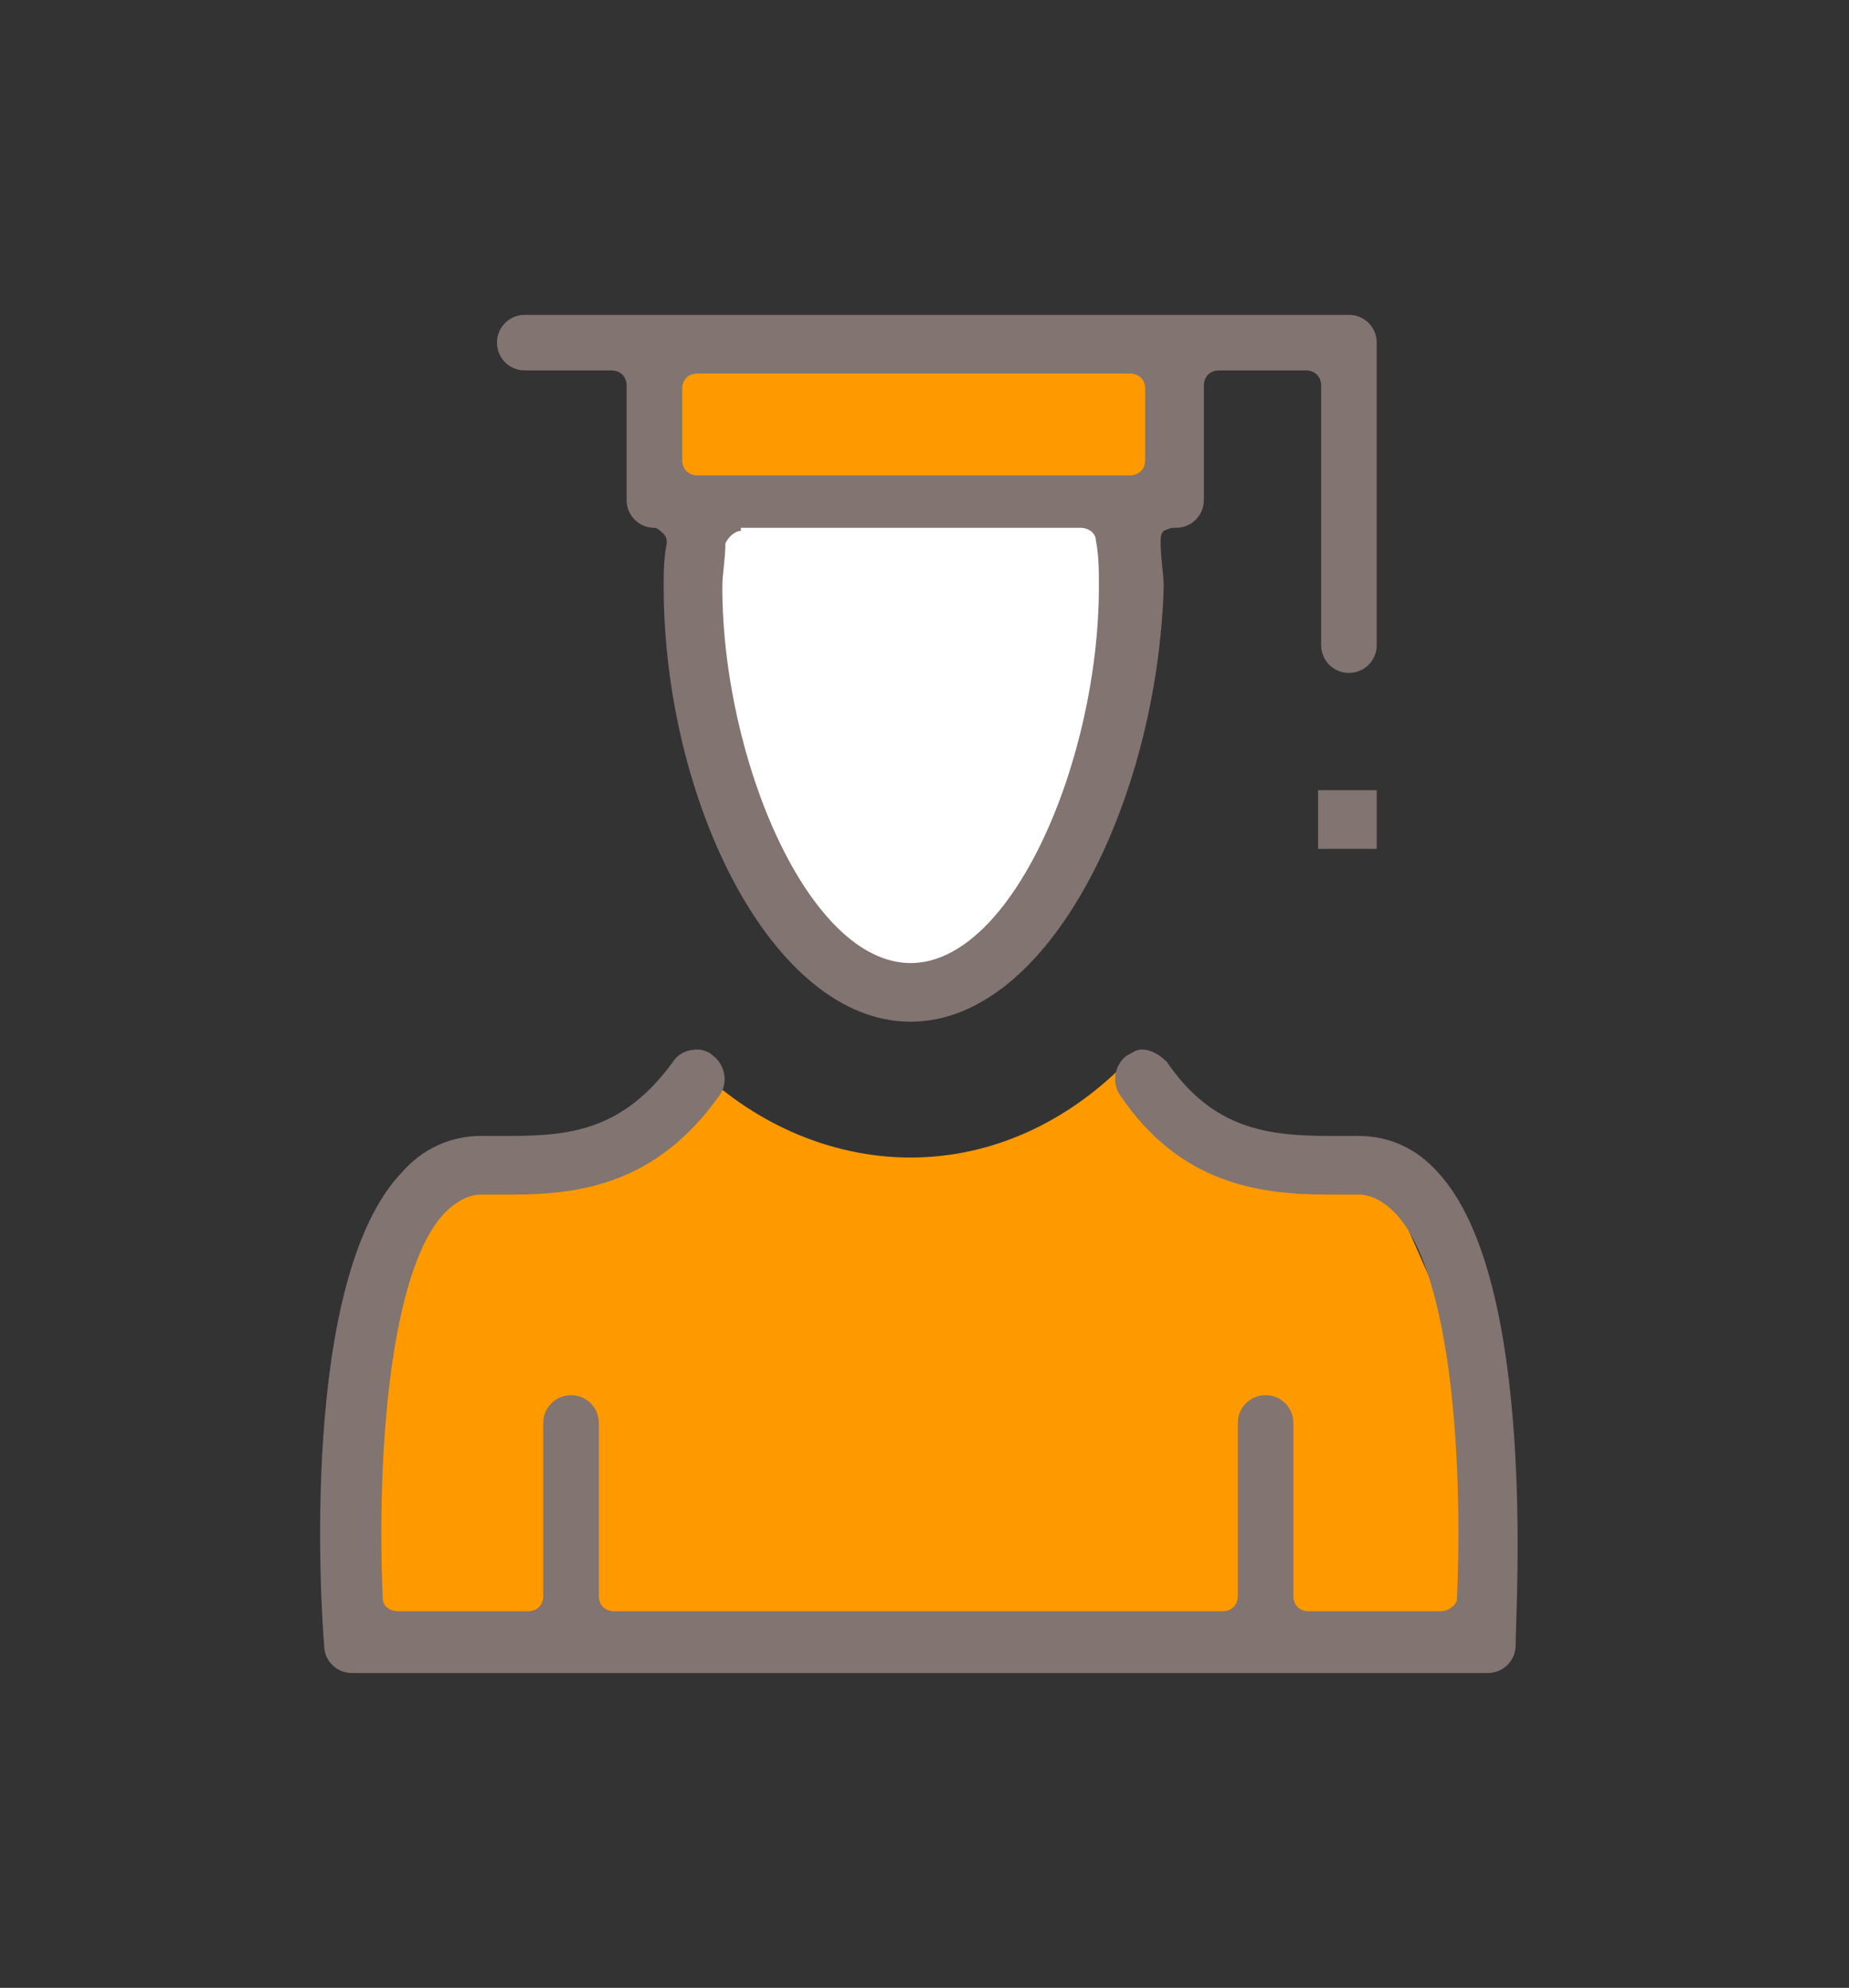
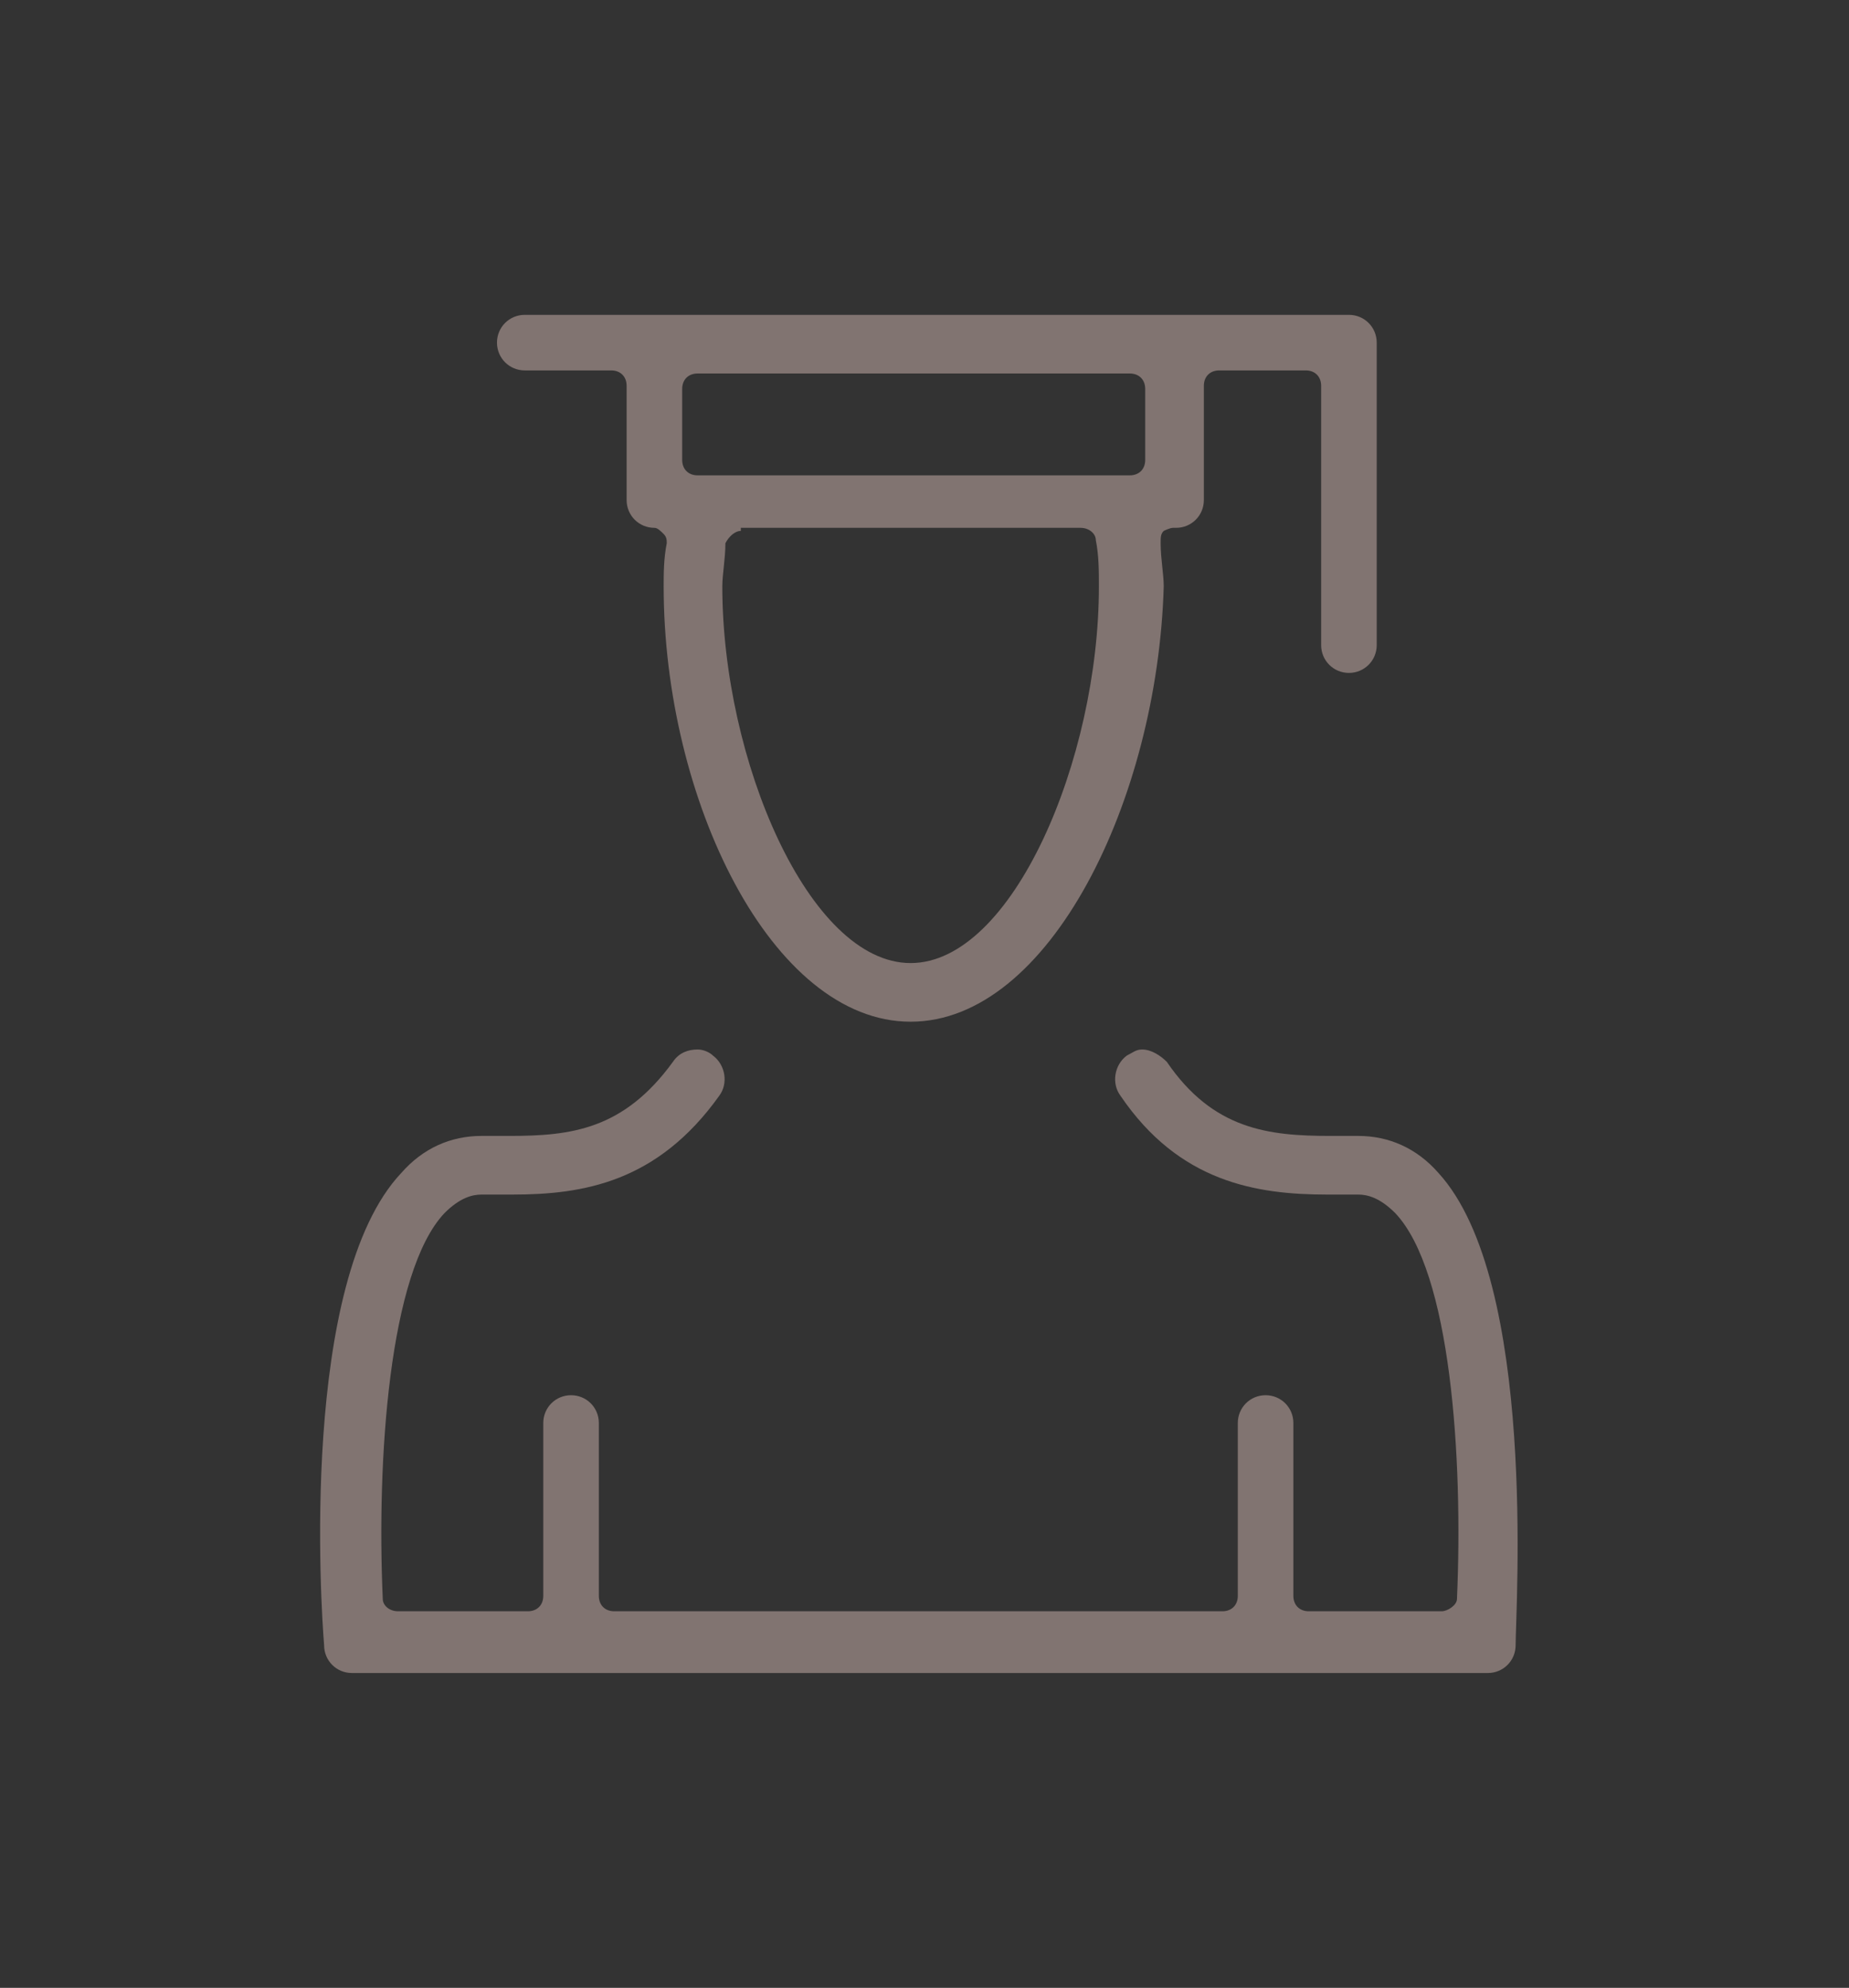
<svg xmlns="http://www.w3.org/2000/svg" version="1.1" id="Layer_1" x="0px" y="0px" viewBox="0 0 59.9 64.4" style="enable-background:new 0 0 59.9 64.4;" xml:space="preserve">
  <rect x="0" y="0" width="59.9" height="64.4" fill="#333333" stroke="none" />
  <style type="text/css">
	.st0{fill:#FFFFFF;}
	.st1{fill:#FF9900;}
	.st2{fill:#817471;}
</style>
  <g>
    <g>
      <g>
-         <path class="st0" d="M36.5,19.7c0,5-3.1,12.5-6.9,12.5s-6.9-7.5-6.9-12.5s3.1-5.5,6.9-5.5S36.5,14.7,36.5,19.7z" />
-       </g>
+         </g>
    </g>
    <g>
      <g>
-         <rect x="21.3" y="11.8" class="st1" width="16.5" height="4.8" />
-       </g>
+         </g>
    </g>
    <g>
      <g>
-         <path class="st1" d="M45.3,39.1L44,38.2h-2.8l-3.1-1.1l-0.7-1.3l-1-1.3c-1.8,1.8-4.2,3-6.9,3c-2.7,0-5.2-1.2-7-3L22.4,36l-4,1.8     l-3.6,0.3l-2,2.1l-1.4,13.2h36.5v-3.4V45L45.3,39.1z" />
-       </g>
+         </g>
    </g>
    <g>
      <g>
        <g>
          <g>
            <path class="st2" d="M29.5,33.1c-4.5,0-8-7.2-8-14.1c0-0.4,0-0.9,0.1-1.4c0-0.1,0-0.2-0.1-0.3c-0.1-0.1-0.2-0.2-0.3-0.2       c-0.5,0-0.9-0.4-0.9-0.9l0-3.7c0-0.3-0.2-0.5-0.5-0.5H17c-0.5,0-0.9-0.4-0.9-0.9c0-0.5,0.4-0.9,0.9-0.9h26.7       c0.5,0,0.9,0.4,0.9,0.9v9.8c0,0.5-0.4,0.9-0.9,0.9c-0.5,0-0.9-0.4-0.9-0.9v-8.4c0-0.3-0.2-0.5-0.5-0.5h-2.8       c-0.3,0-0.5,0.2-0.5,0.5l0,3.7c0,0.5-0.4,0.9-0.9,0.9h-0.1c-0.1,0-0.3,0.1-0.3,0.1c-0.1,0.1-0.1,0.2-0.1,0.4       c0,0.5,0.1,1,0.1,1.4C37.5,25.9,34,33.1,29.5,33.1z M24,17.2c-0.2,0-0.4,0.2-0.5,0.4c0,0.5-0.1,1-0.1,1.4       c0,5.6,2.8,12.2,6.1,12.2c3.3,0,6.1-6.6,6.1-12.2c0-0.5,0-1-0.1-1.5c0-0.2-0.2-0.4-0.5-0.4H24z M22.6,12.1       c-0.3,0-0.5,0.2-0.5,0.5l0,2.3c0,0.3,0.2,0.5,0.5,0.5h14c0.3,0,0.5-0.2,0.5-0.5l0-2.3c0-0.3-0.2-0.5-0.5-0.5H22.6z" />
          </g>
        </g>
      </g>
      <g>
        <g>
          <g>
            <path class="st2" d="M11.4,54.2c-0.5,0-0.9-0.4-0.9-0.9c-0.1-1.2-0.8-11.8,2.5-15.3c0.7-0.8,1.6-1.2,2.6-1.2l0.4,0       c0.2,0,0.4,0,0.5,0c2,0,3.7-0.2,5.3-2.4c0.2-0.3,0.5-0.4,0.8-0.4c0.2,0,0.4,0.1,0.5,0.2c0.4,0.3,0.5,0.9,0.2,1.3       c-2,2.8-4.4,3.2-6.7,3.2c-0.2,0-0.4,0-0.6,0l-0.4,0c-0.3,0-0.7,0.1-1.2,0.6c-1.8,1.9-2.2,8-2,12.5c0,0.2,0.2,0.4,0.5,0.4h4.2       c0.3,0,0.5-0.2,0.5-0.5v-5.6c0-0.5,0.4-0.9,0.9-0.9s0.9,0.4,0.9,0.9v5.6c0,0.3,0.2,0.5,0.5,0.5h19.7c0.3,0,0.5-0.2,0.5-0.5       v-5.6c0-0.5,0.4-0.9,0.9-0.9s0.9,0.4,0.9,0.9v5.6c0,0.3,0.2,0.5,0.5,0.5h4.3c0.2,0,0.5-0.2,0.5-0.4c0.2-4.6-0.2-10.6-2-12.5       c-0.5-0.5-0.9-0.6-1.2-0.6l-0.4,0c-0.2,0-0.4,0-0.6,0c-2.3,0-4.8-0.4-6.7-3.2c-0.3-0.4-0.2-1,0.2-1.3c0.2-0.1,0.3-0.2,0.5-0.2       c0.3,0,0.6,0.2,0.8,0.4c1.5,2.2,3.3,2.4,5.3,2.4c0.2,0,0.3,0,0.5,0l0.4,0c1,0,1.9,0.4,2.6,1.2c3.2,3.5,2.5,14.1,2.5,15.3       c0,0.5-0.4,0.9-0.9,0.9H11.4z" />
          </g>
        </g>
      </g>
      <g>
        <g>
          <g>
-             <rect x="42.7" y="25.6" class="st2" width="1.9" height="1.9" />
-           </g>
+             </g>
        </g>
      </g>
    </g>
  </g>
</svg>